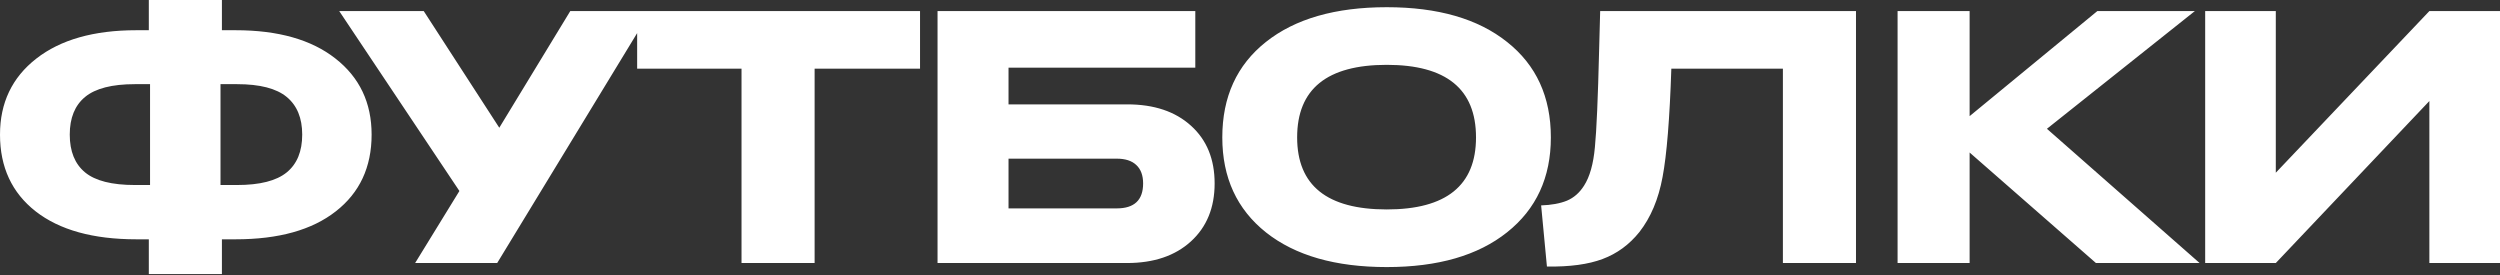
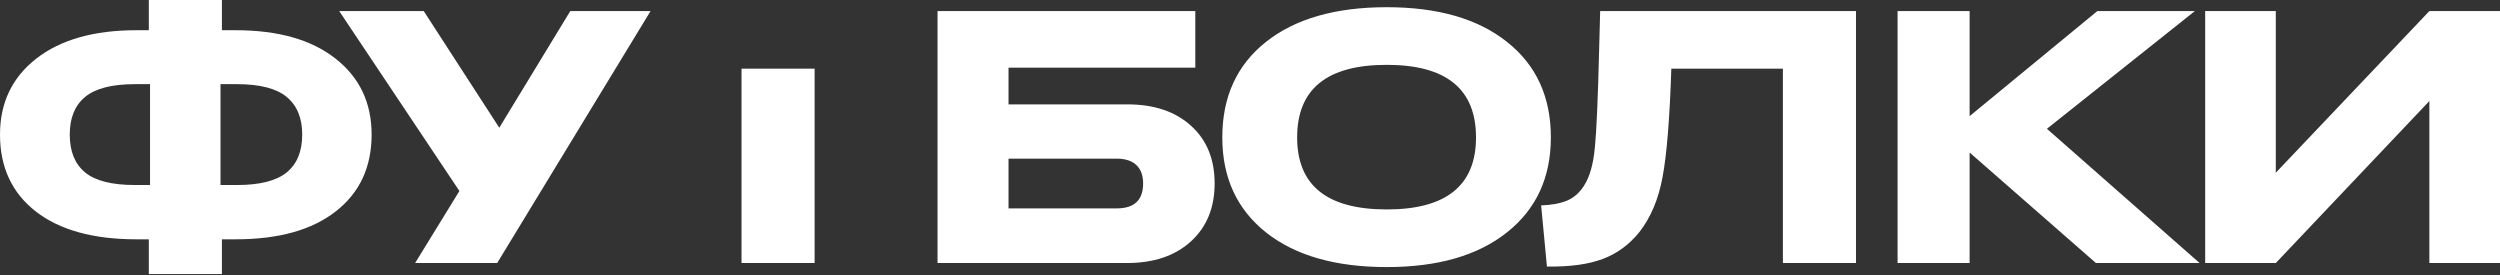
<svg xmlns="http://www.w3.org/2000/svg" width="1807" height="199" viewBox="0 0 1807 199" fill="none">
  <rect x="0" y="0" width="1807" height="199" fill="#333333" stroke="none" />
-   <path d="M107.568 198.118V172.972H98.551C67.309 172.972 43.053 166.241 25.781 152.78C8.594 139.318 0 120.818 0 97.281C0 74.337 8.721 56.049 26.162 42.418C43.688 28.702 67.817 21.844 98.551 21.844H107.568V0H160.4V21.844H170.305C201.039 21.844 225.084 28.659 242.441 42.291C259.882 55.922 268.603 74.252 268.603 97.281C268.603 120.818 259.967 139.318 242.695 152.78C225.508 166.241 201.378 172.972 170.305 172.972H160.4V198.118H107.568ZM218.438 97.281C218.438 85.343 214.713 76.284 207.262 70.103C199.812 63.923 187.831 60.832 171.321 60.832H159.384V133.73H171.321C187.831 133.73 199.812 130.682 207.262 124.586C214.713 118.49 218.438 109.388 218.438 97.281ZM50.419 97.281C50.419 109.388 54.102 118.49 61.467 124.586C68.833 130.682 80.856 133.73 97.535 133.73H108.457V60.832H97.535C80.941 60.832 68.918 63.923 61.467 70.103C54.102 76.199 50.419 85.259 50.419 97.281ZM300.053 190.117L332.056 138.048L245.189 8.001H306.275L360.885 92.328L412.193 8.001H470.231L359.361 190.117H300.053ZM535.971 190.117V49.657H460.533V8.001H665.001V49.657H588.802V190.117H535.971ZM677.656 190.117V8.001H863.963V48.895H728.963V75.437H814.814C834.203 75.437 849.57 80.602 860.915 90.931C872.26 101.176 877.933 115.061 877.933 132.587C877.933 150.113 872.218 164.082 860.788 174.496C849.358 184.91 833.949 190.117 814.56 190.117H677.656ZM807.194 114.68H728.963V150.621H807.194C819.894 150.621 826.244 144.609 826.244 132.587C826.244 126.745 824.593 122.3 821.291 119.252C818.074 116.204 813.375 114.68 807.194 114.68ZM1002.35 193.038C965.262 193.038 936.18 184.699 915.098 168.019C894.016 151.256 883.475 128.353 883.475 99.313C883.475 70.019 893.974 47.032 914.971 30.353C936.053 13.589 965.178 5.207 1002.35 5.207C1039.34 5.207 1068.34 13.589 1089.34 30.353C1110.42 47.032 1120.96 70.019 1120.96 99.313C1120.96 128.269 1110.42 151.129 1089.34 167.892C1068.34 184.656 1039.34 193.038 1002.35 193.038ZM1002.35 151.383C1045.36 151.383 1066.86 134.026 1066.86 99.313C1066.86 64.346 1045.36 46.863 1002.35 46.863C959.166 46.863 937.577 64.346 937.577 99.313C937.577 134.026 959.166 151.383 1002.35 151.383ZM1113.93 148.462C1121.38 148.208 1127.61 147.065 1132.6 145.033C1137.6 142.916 1141.7 139.318 1144.92 134.238C1149.07 127.803 1151.69 118.532 1152.79 106.425C1153.98 94.318 1155 70.992 1155.84 36.449L1156.6 8.001H1341.51V190.117H1288.68V49.657H1208.04C1206.85 85.809 1204.74 111.928 1201.69 128.015C1198.73 144.017 1193.14 157.267 1184.92 167.765C1177.64 176.825 1168.8 183.302 1158.38 187.196C1148.05 191.091 1134.63 192.911 1118.12 192.657L1113.93 148.462ZM1371.57 190.117V8.001H1423.64V83.946L1515.96 8.001H1586.45L1479.52 93.09L1589.88 190.117H1514.95L1423.64 110.235V190.117H1371.57ZM1593.9 190.117V8.001H1644.95V124.84L1755.95 8.001H1807V190.117H1755.95V73.024L1644.95 190.117H1593.9Z" fill="white" />
+   <path d="M107.568 198.118V172.972H98.551C67.309 172.972 43.053 166.241 25.781 152.78C8.594 139.318 0 120.818 0 97.281C0 74.337 8.721 56.049 26.162 42.418C43.688 28.702 67.817 21.844 98.551 21.844H107.568V0H160.4V21.844H170.305C201.039 21.844 225.084 28.659 242.441 42.291C259.882 55.922 268.603 74.252 268.603 97.281C268.603 120.818 259.967 139.318 242.695 152.78C225.508 166.241 201.378 172.972 170.305 172.972H160.4V198.118H107.568ZM218.438 97.281C218.438 85.343 214.713 76.284 207.262 70.103C199.812 63.923 187.831 60.832 171.321 60.832H159.384V133.73H171.321C187.831 133.73 199.812 130.682 207.262 124.586C214.713 118.49 218.438 109.388 218.438 97.281ZM50.419 97.281C50.419 109.388 54.102 118.49 61.467 124.586C68.833 130.682 80.856 133.73 97.535 133.73H108.457V60.832H97.535C80.941 60.832 68.918 63.923 61.467 70.103C54.102 76.199 50.419 85.259 50.419 97.281ZM300.053 190.117L332.056 138.048L245.189 8.001H306.275L360.885 92.328L412.193 8.001H470.231L359.361 190.117H300.053ZM535.971 190.117V49.657H460.533V8.001V49.657H588.802V190.117H535.971ZM677.656 190.117V8.001H863.963V48.895H728.963V75.437H814.814C834.203 75.437 849.57 80.602 860.915 90.931C872.26 101.176 877.933 115.061 877.933 132.587C877.933 150.113 872.218 164.082 860.788 174.496C849.358 184.91 833.949 190.117 814.56 190.117H677.656ZM807.194 114.68H728.963V150.621H807.194C819.894 150.621 826.244 144.609 826.244 132.587C826.244 126.745 824.593 122.3 821.291 119.252C818.074 116.204 813.375 114.68 807.194 114.68ZM1002.35 193.038C965.262 193.038 936.18 184.699 915.098 168.019C894.016 151.256 883.475 128.353 883.475 99.313C883.475 70.019 893.974 47.032 914.971 30.353C936.053 13.589 965.178 5.207 1002.35 5.207C1039.34 5.207 1068.34 13.589 1089.34 30.353C1110.42 47.032 1120.96 70.019 1120.96 99.313C1120.96 128.269 1110.42 151.129 1089.34 167.892C1068.34 184.656 1039.34 193.038 1002.35 193.038ZM1002.35 151.383C1045.36 151.383 1066.86 134.026 1066.86 99.313C1066.86 64.346 1045.36 46.863 1002.35 46.863C959.166 46.863 937.577 64.346 937.577 99.313C937.577 134.026 959.166 151.383 1002.35 151.383ZM1113.93 148.462C1121.38 148.208 1127.61 147.065 1132.6 145.033C1137.6 142.916 1141.7 139.318 1144.92 134.238C1149.07 127.803 1151.69 118.532 1152.79 106.425C1153.98 94.318 1155 70.992 1155.84 36.449L1156.6 8.001H1341.51V190.117H1288.68V49.657H1208.04C1206.85 85.809 1204.74 111.928 1201.69 128.015C1198.73 144.017 1193.14 157.267 1184.92 167.765C1177.64 176.825 1168.8 183.302 1158.38 187.196C1148.05 191.091 1134.63 192.911 1118.12 192.657L1113.93 148.462ZM1371.57 190.117V8.001H1423.64V83.946L1515.96 8.001H1586.45L1479.52 93.09L1589.88 190.117H1514.95L1423.64 110.235V190.117H1371.57ZM1593.9 190.117V8.001H1644.95V124.84L1755.95 8.001H1807V190.117H1755.95V73.024L1644.95 190.117H1593.9Z" fill="white" />
</svg>